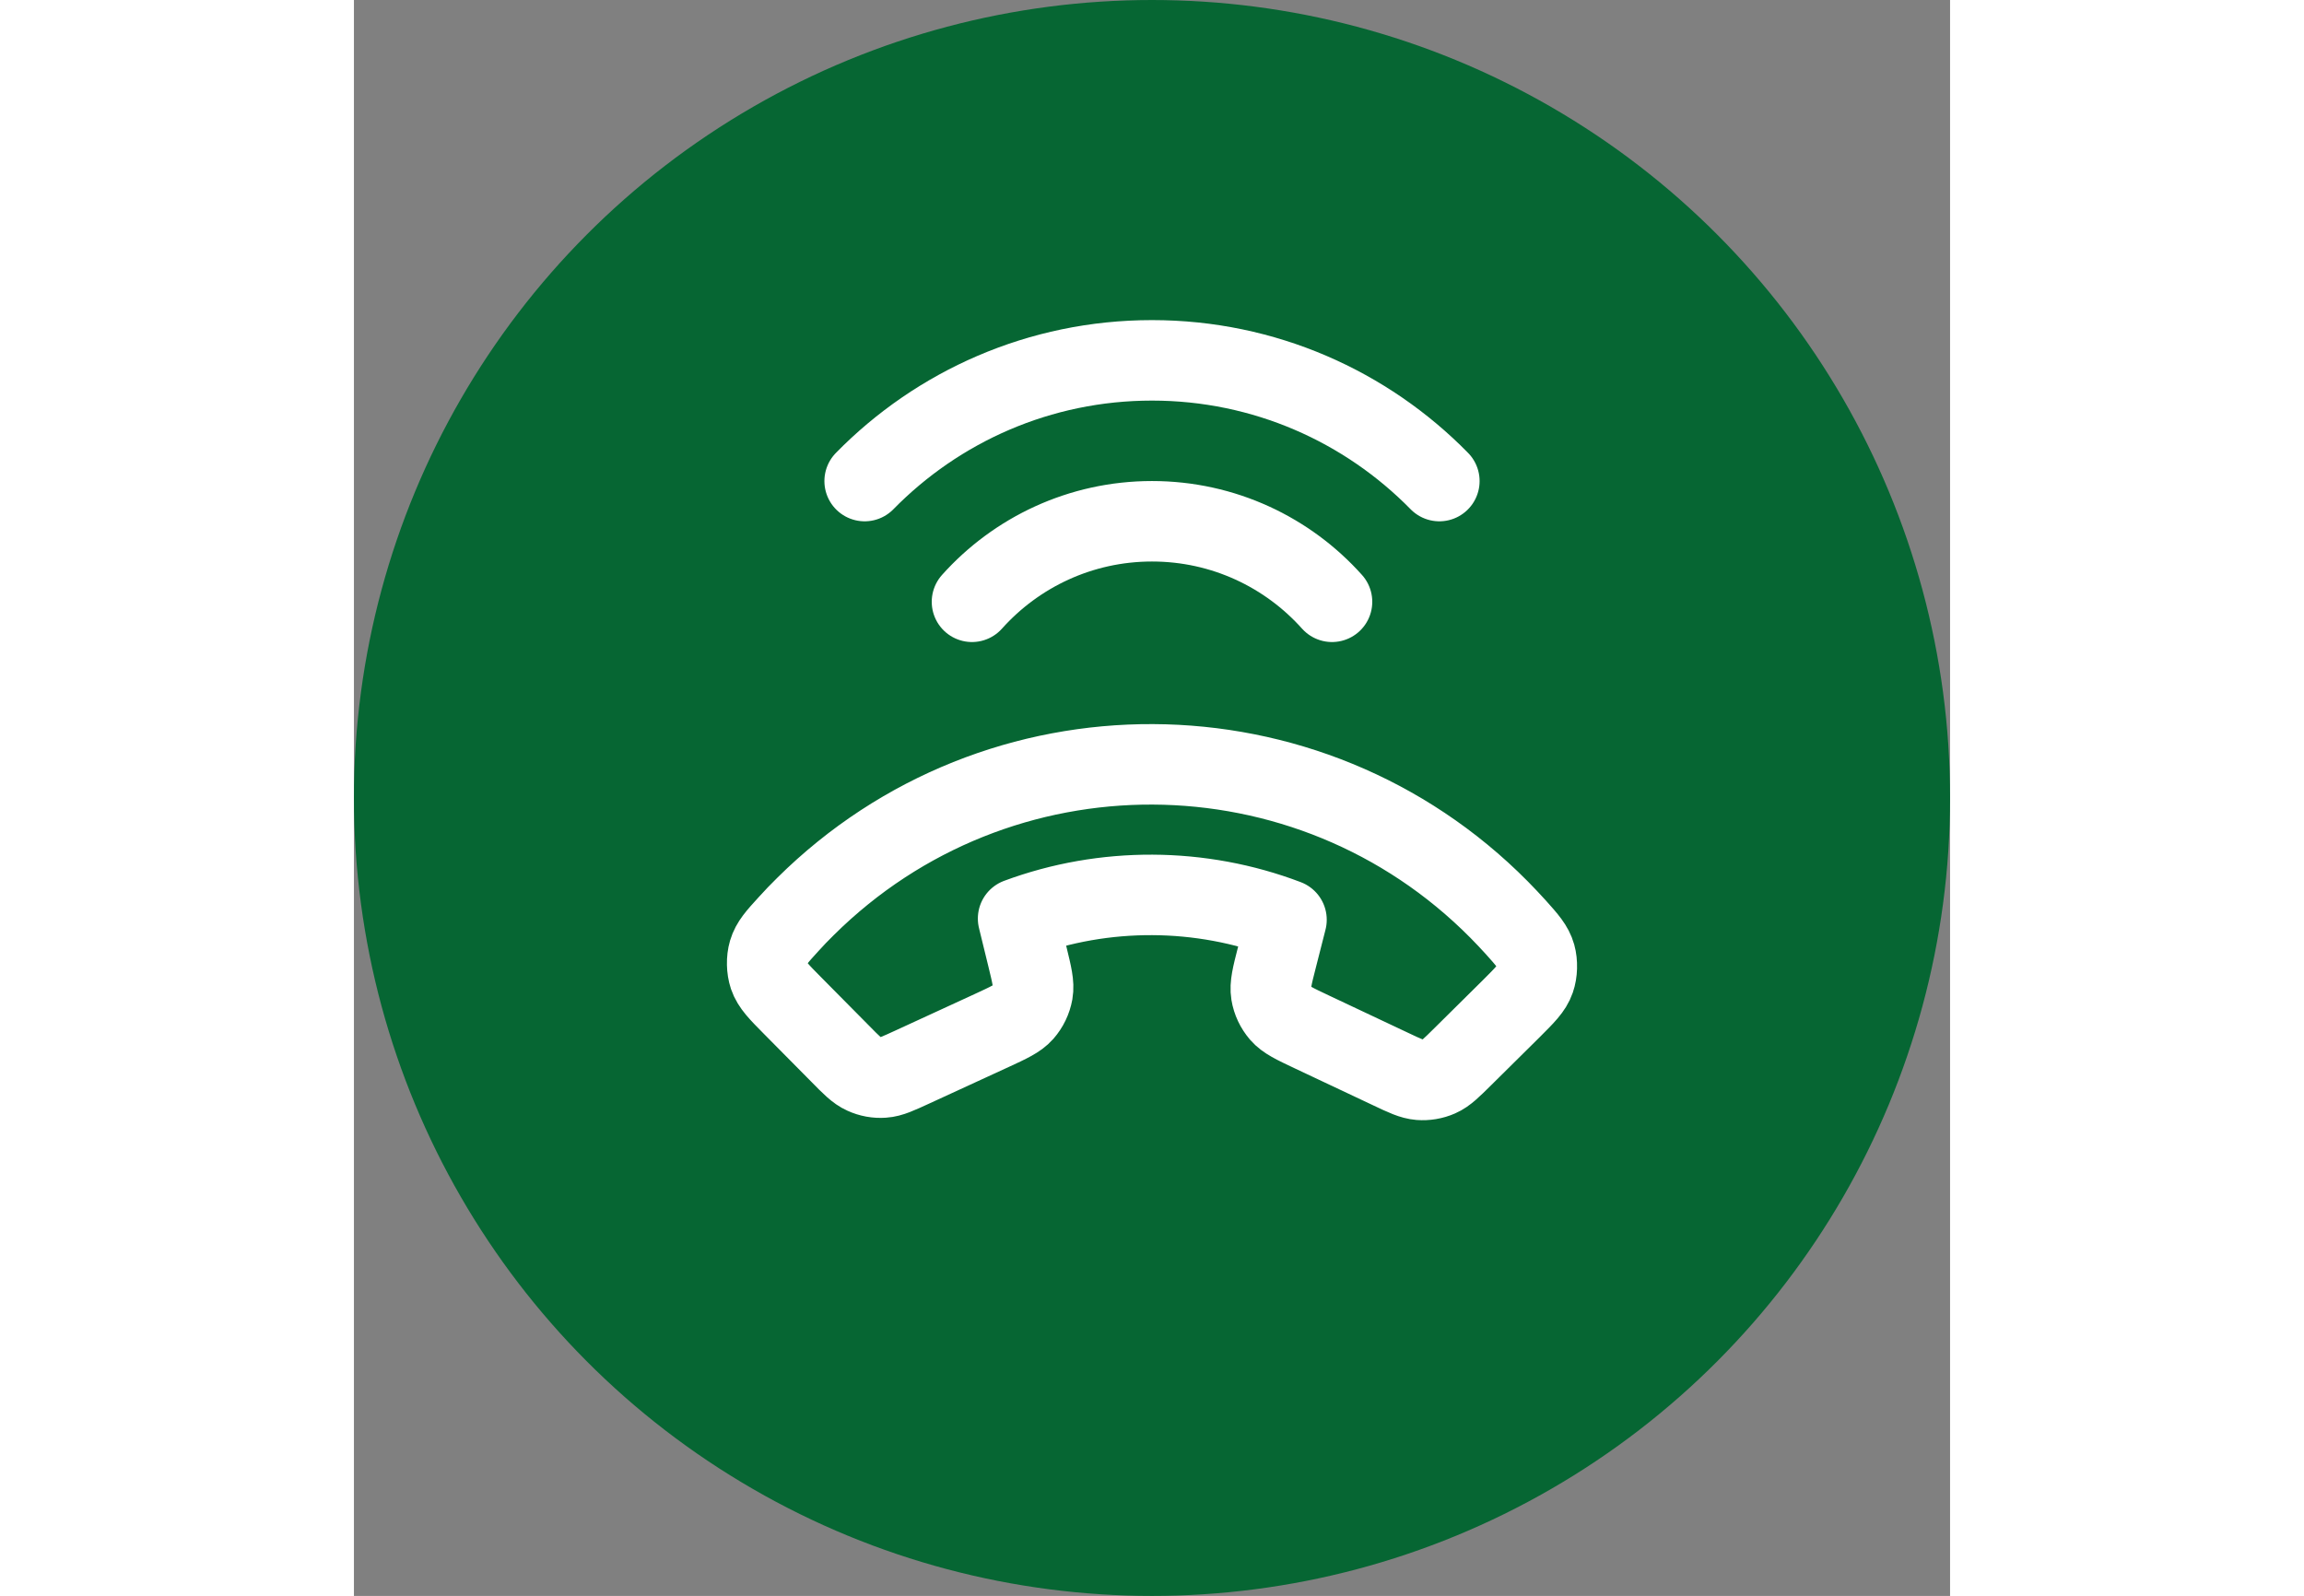
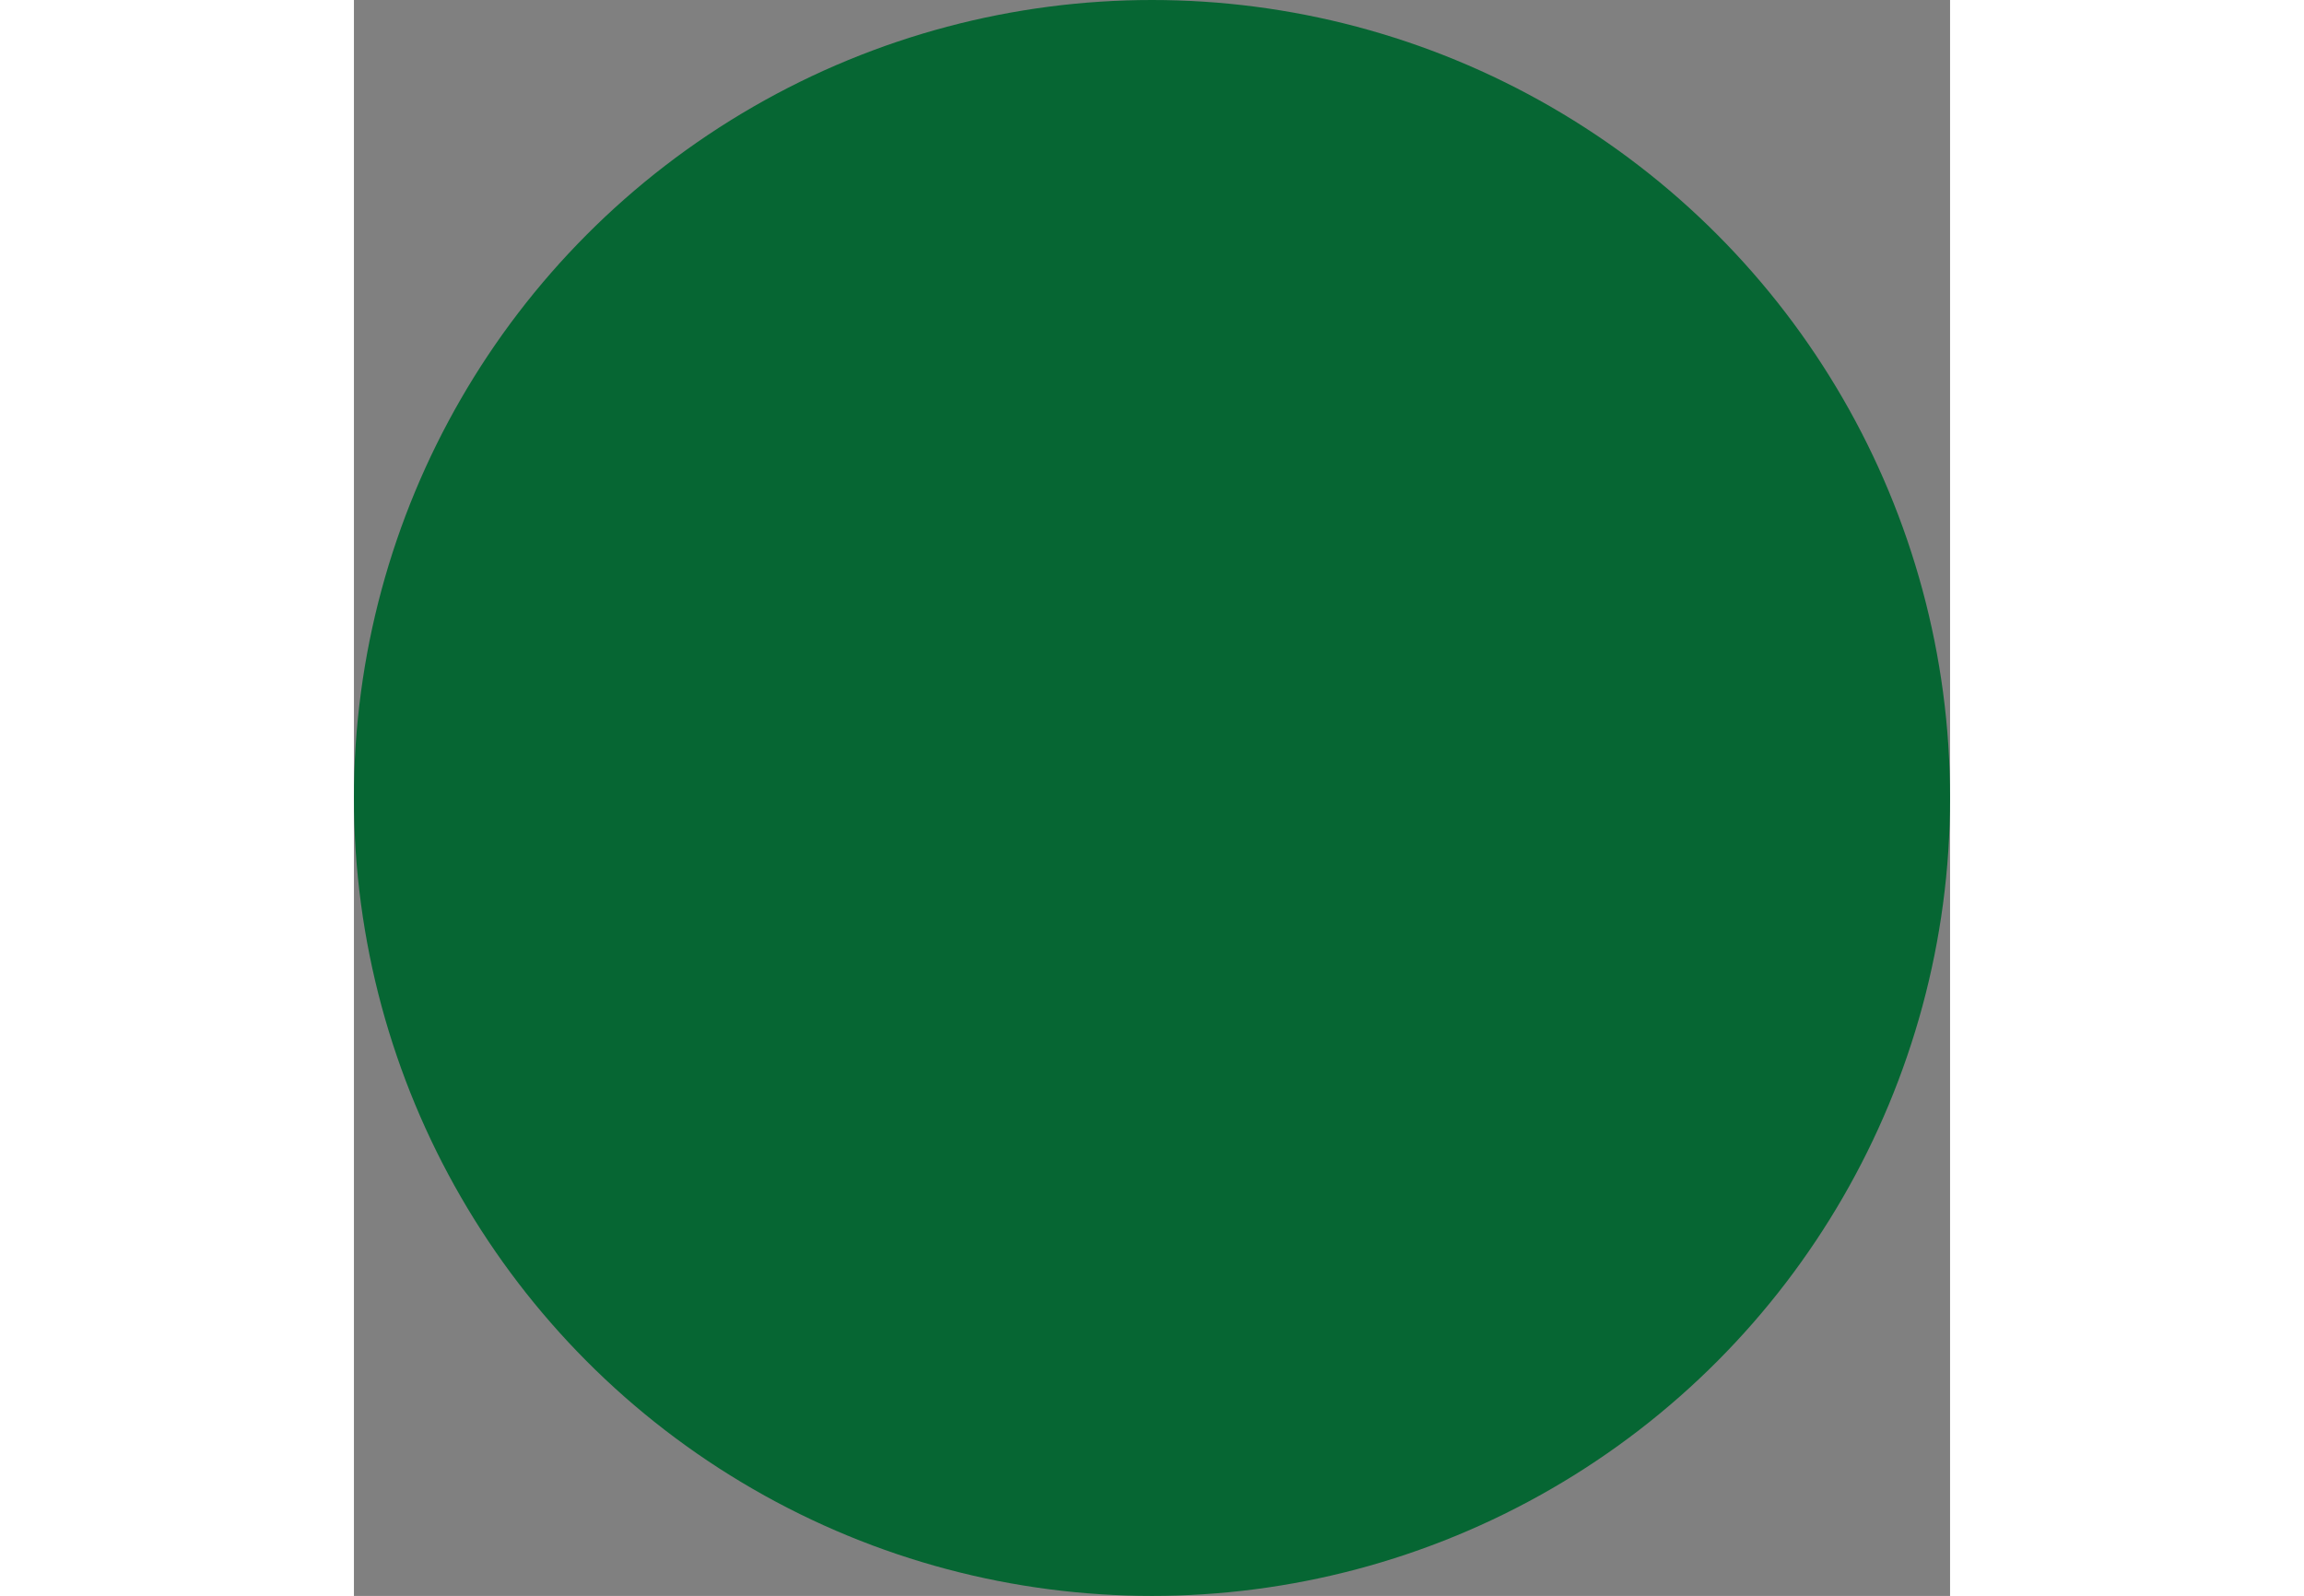
<svg xmlns="http://www.w3.org/2000/svg" version="1.1" id="Capa_1" width="72.346px" height="50.119px" viewBox="0 0 1322 1322" style="enable-background:new 0 0 1322 1322;" xml:space="preserve">
  <rect x="0" y="0" width="1322" height="1322" fill="#808080" stroke="none" />
  <style type="text/css">

    .st0{fill:#066633;}

    .st1{fill:none;stroke:#FFFFFF;stroke-width:66.667;stroke-linecap:round;stroke-linejoin:round;stroke-miterlimit:133.333;}

  </style>
  <circle class="st0" cx="661" cy="661" r="661" />
-   <path class="st1" d="M423,398.5c60.5-61.7,144.8-100,238-100c93.2,0,177.5,38.3,238,100 M810.1,498.5   c-36.6-40.9-89.8-66.7-149.1-66.7c-59.2,0-112.5,25.8-149.1,66.7 M374.1,750.8c159.3-157.9,416.5-156.7,574.3,2.6   c4.8,4.9,9.5,9.8,14,14.8c9.4,10.5,14.1,15.8,16.2,23.2c1.7,6.1,1.5,14-0.6,20c-2.5,7.3-8.2,12.9-19.5,24.2l-39.9,39.5   c-9.6,9.5-14.3,14.2-20,16.7c-5,2.2-10.5,3.1-15.9,2.7c-6.2-0.5-12.2-3.3-24.4-9.1l-65.1-30.7c-14.2-6.7-21.2-10-25.8-15.3   c-4-4.7-6.7-10.3-7.7-16.4c-1.1-6.9,0.8-14.5,4.7-29.7l8-31.4c-71.2-27.1-150.9-27.5-222.3-1l7.7,31.5c3.7,15.2,5.6,22.8,4.4,29.7   c-1.1,6.1-3.8,11.7-7.9,16.4c-4.6,5.2-11.7,8.5-26,15.1l-65.4,30.1c-12.2,5.6-18.3,8.5-24.5,8.9c-5.4,0.4-10.9-0.6-15.9-2.9   c-5.6-2.5-10.4-7.3-19.8-16.9l-39.5-39.9c-11.2-11.3-16.8-17-19.3-24.3c-2-6-2.2-13.9-0.4-20c2.2-7.4,6.9-12.6,16.5-23.1   C364.5,760.5,369.2,755.6,374.1,750.8z" />
</svg>